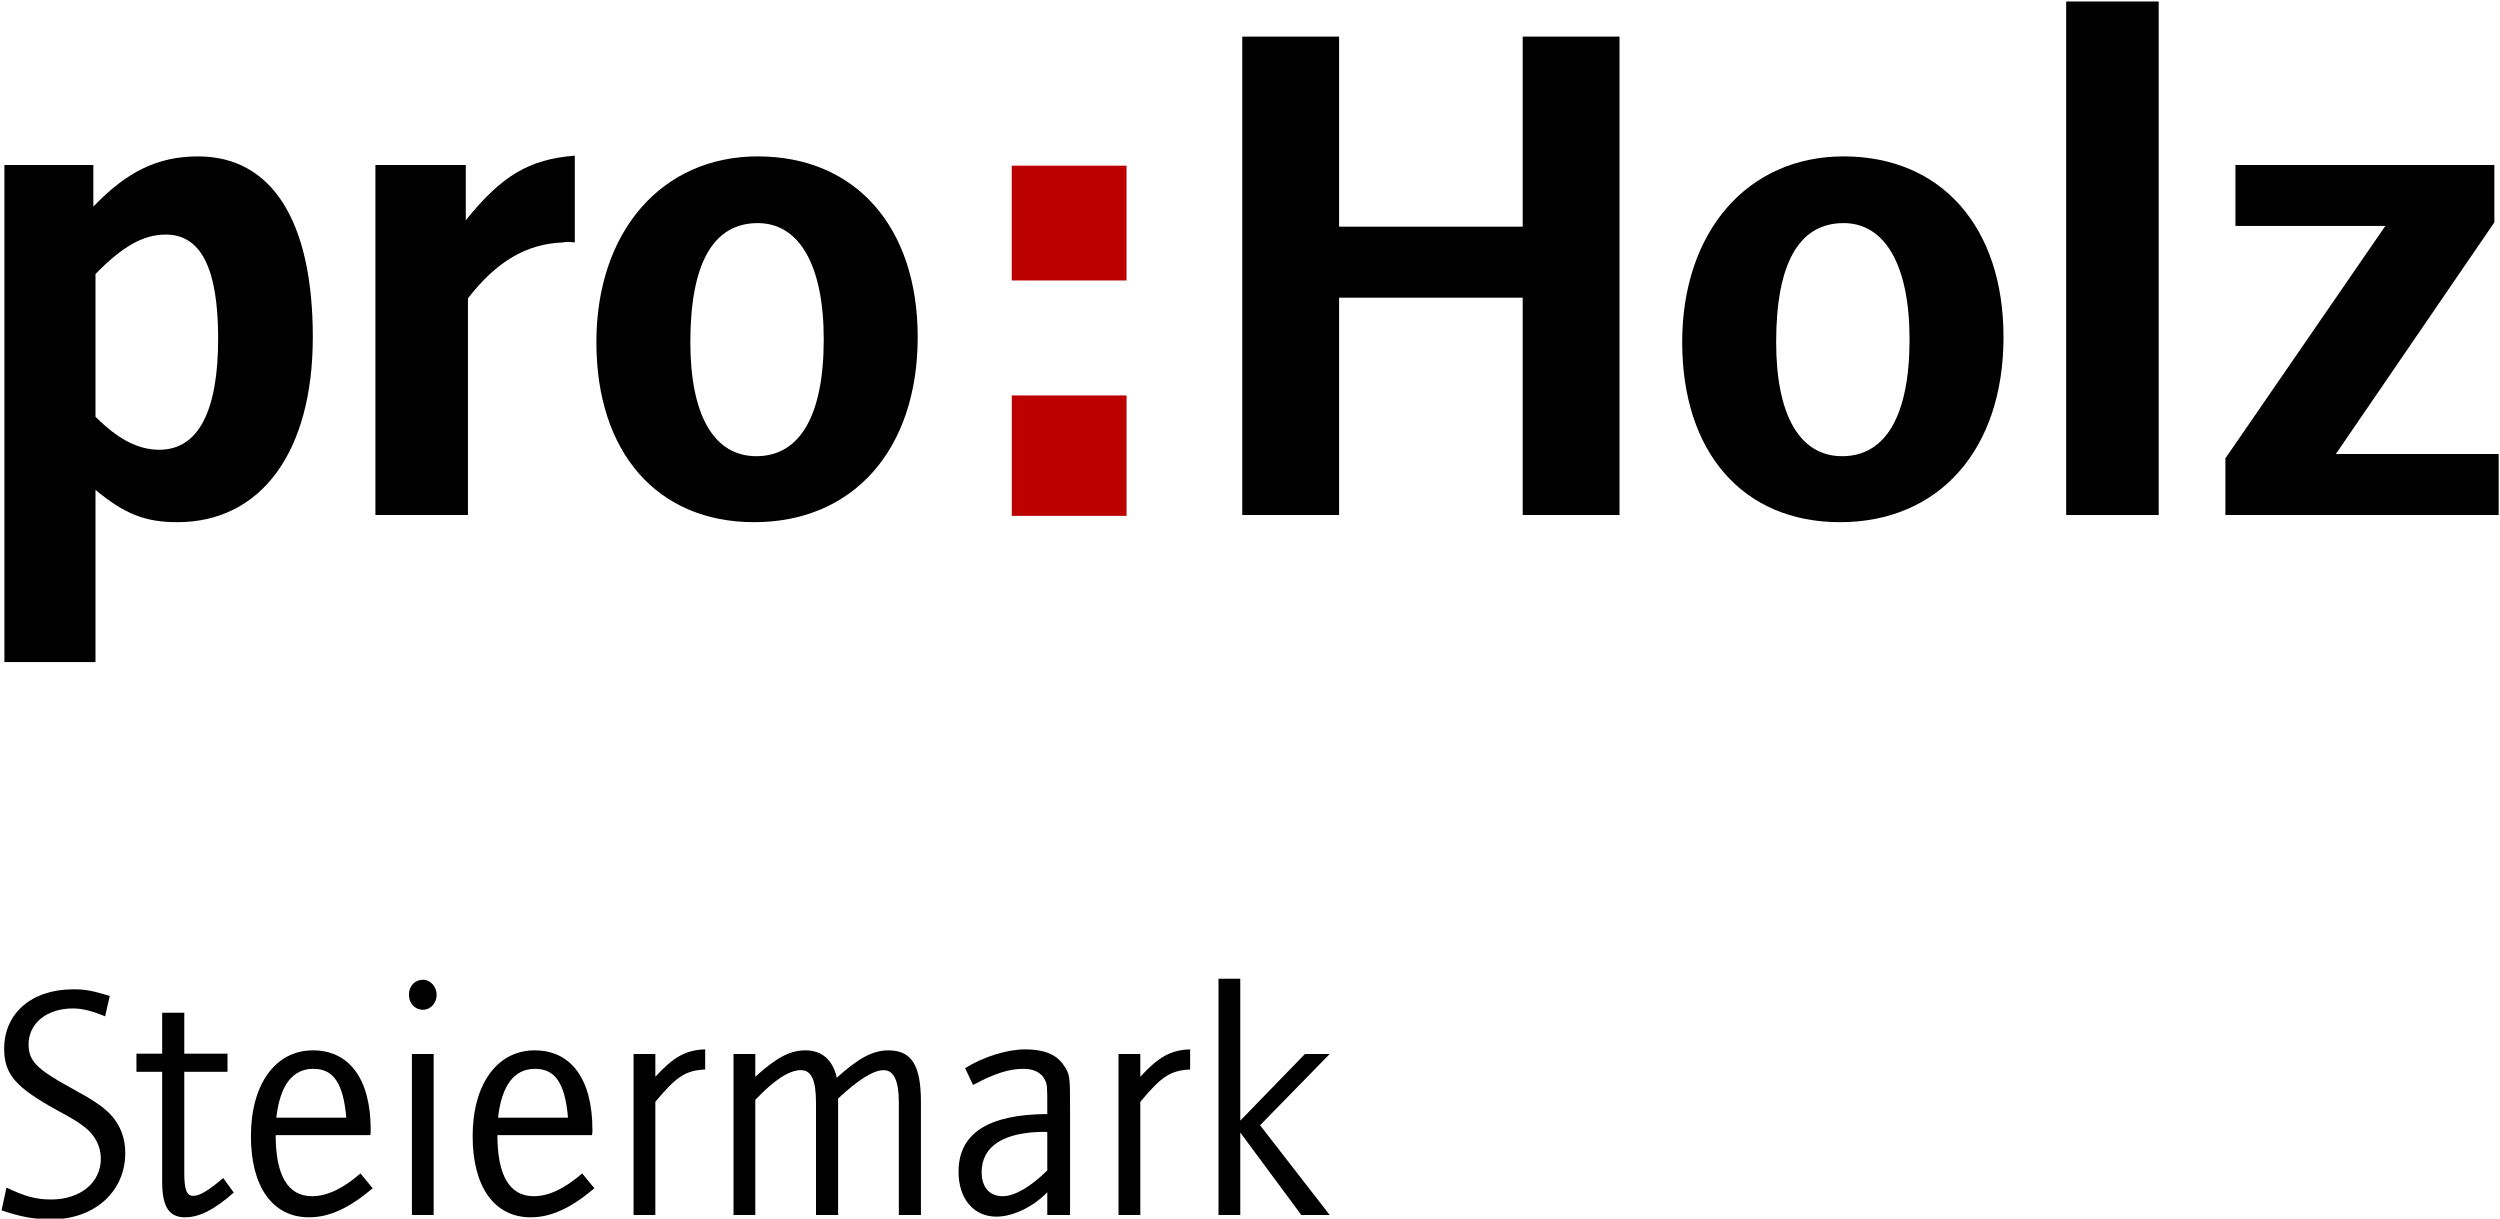
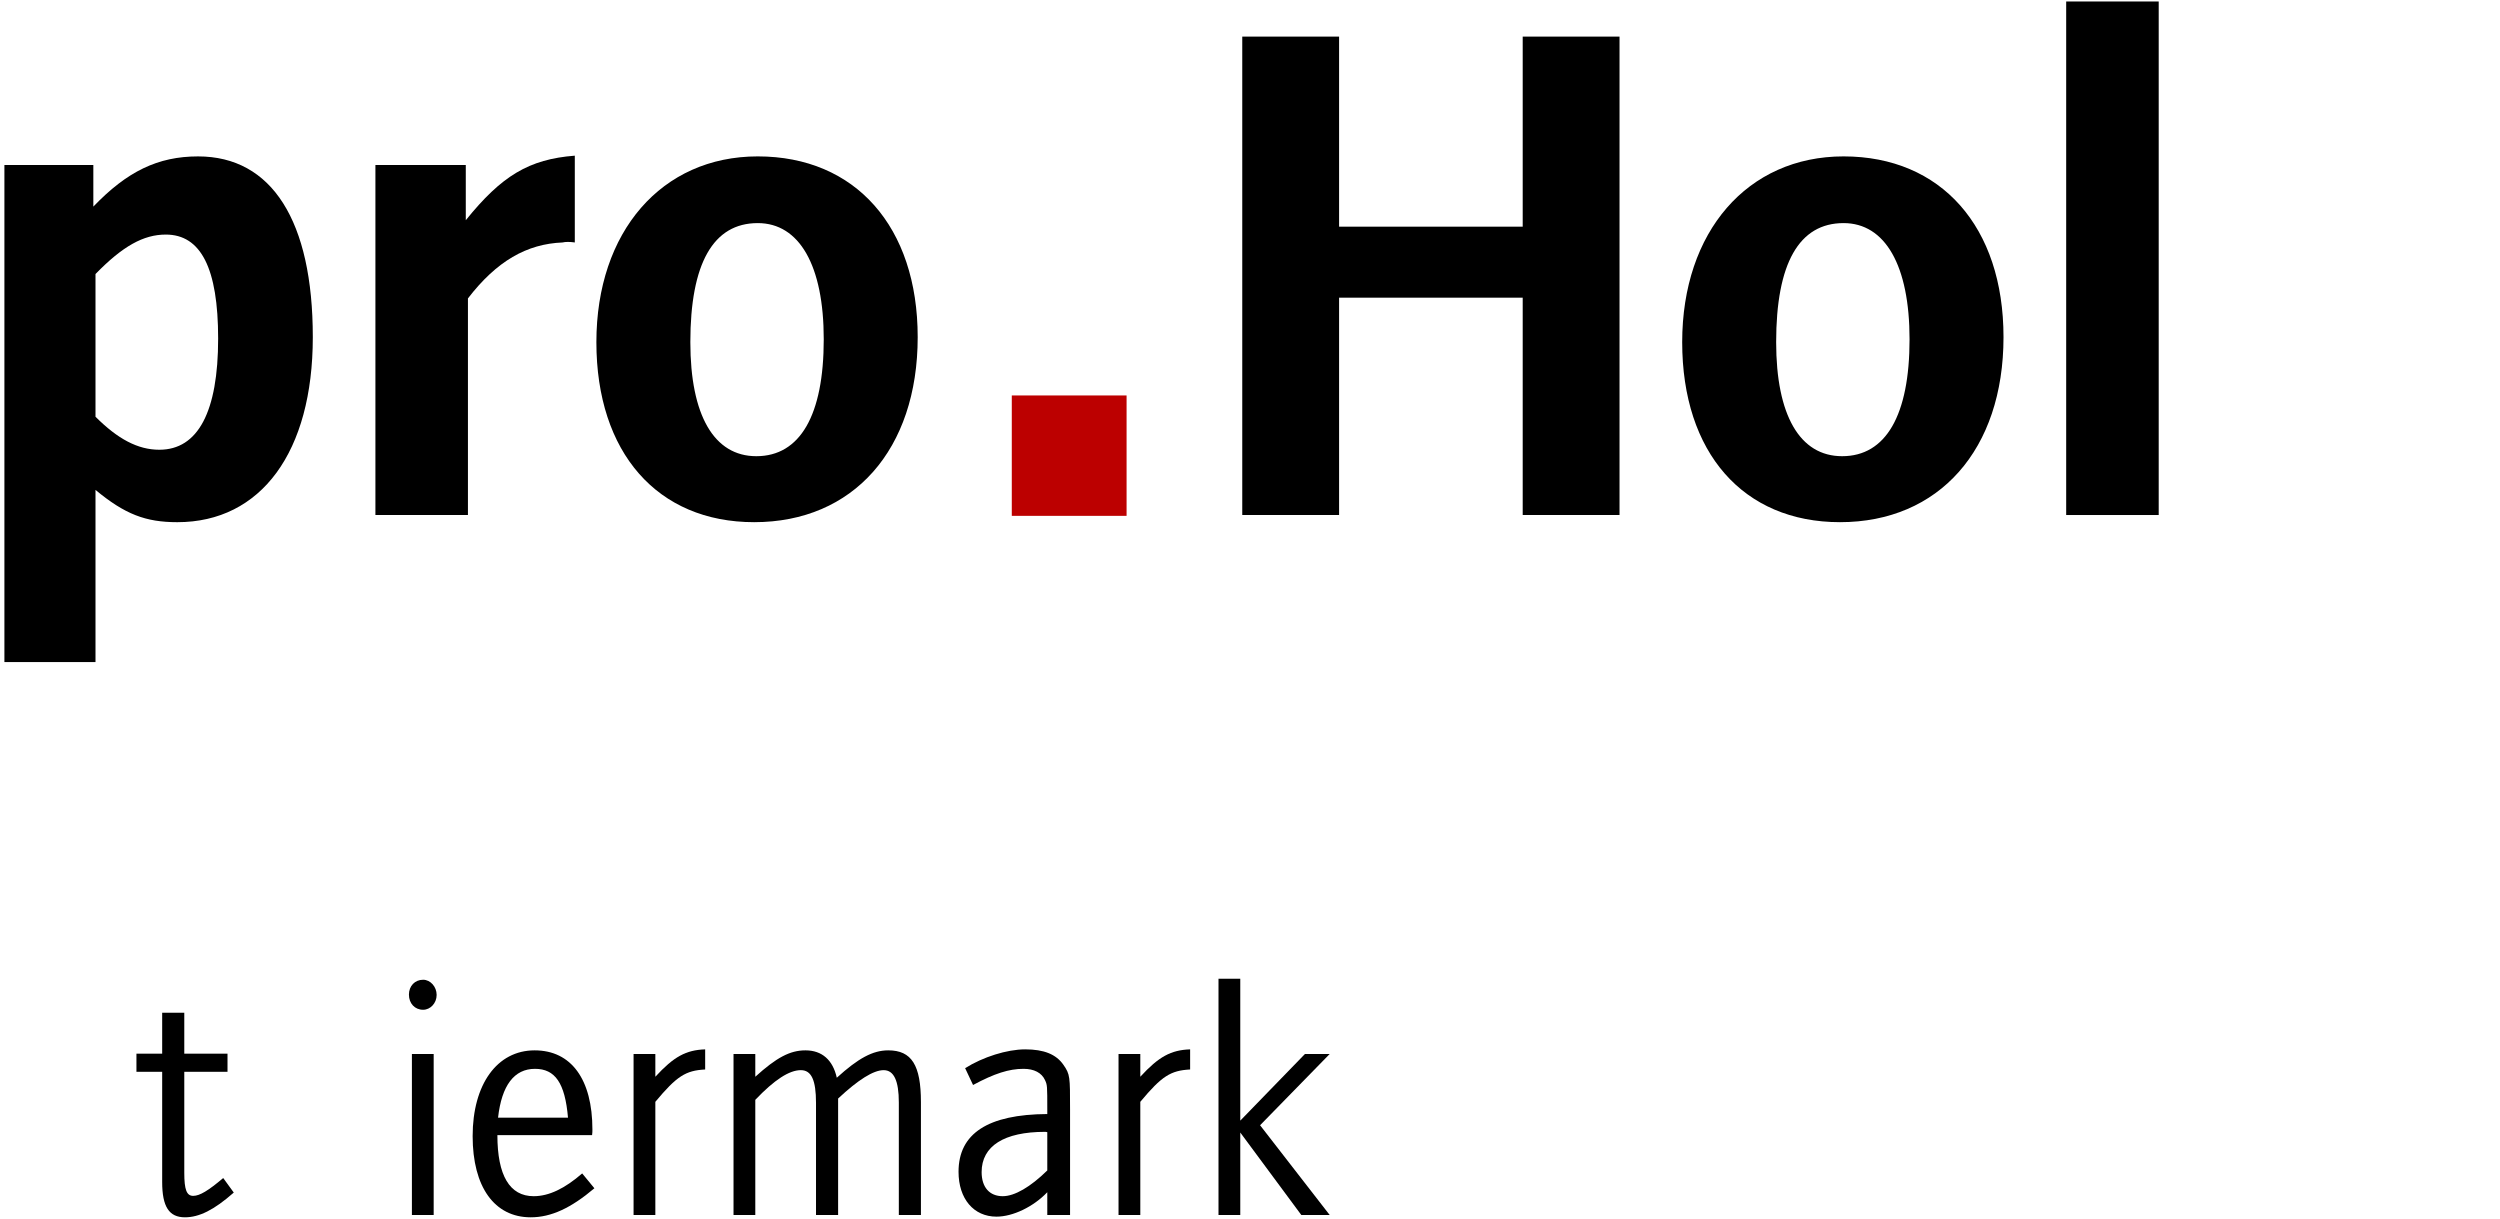
<svg xmlns="http://www.w3.org/2000/svg" width="464.44" height="226.39" version="1.1" viewBox="51 28.5 464.22 226.5" xml:space="preserve">
  <g transform="matrix(1.333 0 0 -1.333 0 283.46)">
    <g fill="#bc0000">
-       <path d="m195.17 152.16h-16.006v16.007h16.006z" />
      <path d="m179.17 119.34h16.006v16.787h-16.006z" />
    </g>
    <path d="m250.41 119.46v30.302h-25.602v-30.302h-13.501v66.704h13.501v-26.502h25.602v26.502h13.5v-66.704z" />
    <path d="m295.15 160.16c-6.2 0-9.4-5.6-9.4-16.601 0-10.201 3.299-15.901 9.2-15.901 6.1 0 9.4 5.7 9.4 16.302 0 10.3-3.4 16.2-9.2 16.2m-0.5-41.702c-13.501 0-22.002 9.7-22.002 25.101s9.101 25.902 22.502 25.902c13.601 0 22.301-9.801 22.301-25.201 0-15.702-9-25.802-22.801-25.802" />
    <path d="m326.19 191.06h12.9v-71.604h-12.9z" />
-     <path d="m348.39 119.46v7.9l22.301 32.403h-20.902v8.5h36.103v-8l-22.102-32.302h22.702v-8.501z" />
    <path d="m61.208 158.56c-3.1 0-6-1.601-9.8-5.501v-19.9c3.1-3.101 5.9-4.601 8.9-4.601 5.4 0 8.201 5.3 8.201 15.501 0 9.801-2.401 14.501-7.301 14.501m1.6-40.103c-4.4 0-7.3 1.1-11.4 4.5v-24.001h-12.701v69.304h12.4v-5.8c4.701 4.901 9.001 7 14.601 7 10.301 0 16.001-9 16.001-25.201 0-16.001-7.2-25.802-18.901-25.802" />
    <path d="m116.54 157.46c-5-0.199-9.201-2.6-13.201-7.8v-30.202h-12.901v48.803h12.601v-7.7c5.001 6.2 8.801 8.501 15.201 9.001v-12.102c-0.7 0.101-1.3 0.101-1.7 0" />
    <path d="m143.75 160.16c-6.2 0-9.4-5.6-9.4-16.601 0-10.201 3.299-15.901 9.2-15.901 6.1 0 9.401 5.7 9.401 16.302 0 10.3-3.401 16.2-9.201 16.2m-0.5-41.702c-13.501 0-22.001 9.7-22.001 25.101s9.1 25.902 22.501 25.902c13.601 0 22.301-9.801 22.301-25.201 0-15.702-9-25.802-22.801-25.802" />
-     <path d="m45.299 21.258c-2.483 0-4.232 0.321-6.992 1.242l0.689 3.174c2.623-1.242 4.141-1.656 6.211-1.656 4.095 0 6.947 2.346 6.947 5.705 0 1.702-0.828 3.312-2.346 4.462-0.782 0.598-1.565 1.104-3.542 2.162-5.981 3.266-7.591 5.107-7.591 8.695 0 4.969 3.864 8.281 9.615 8.281 1.748 0 2.622-0.184 5.107-0.919l-0.645-2.853c-1.886 0.782-3.174 1.103-4.509 1.103-3.633 0-6.164-2.069-6.164-5.013 0-2.301 1.151-3.451 5.843-6.028 3.128-1.702 4.416-2.576 5.475-3.633 1.425-1.473 2.162-3.313 2.162-5.475 0-5.383-4.279-9.247-10.26-9.247" />
    <path d="m63.88 21.533c-2.209 0-3.175 1.473-3.175 4.923v15.365h-3.588v2.53h3.588v5.705h3.083v-5.705h6.027v-2.53h-6.027v-14.077c0-2.347 0.321-3.221 1.241-3.221 0.921 0 2.117 0.737 4.187 2.485l1.473-2.025c-2.761-2.437-4.831-3.45-6.809-3.45" />
-     <path d="m81.774 42.235c-2.898 0-4.646-2.3-5.152-6.809h9.753c-0.414 4.831-1.794 6.809-4.601 6.809m-0.598-20.702c-5.06 0-8.097 4.232-8.097 11.317 0 7.223 3.405 11.962 8.649 11.962 5.107 0 8.051-4.049 8.051-11.042 0-0.275 0-0.414-0.046-0.782h-13.203c0-5.612 1.702-8.511 5.06-8.511 2.117 0 4.325 1.059 6.763 3.175l1.702-2.07c-3.266-2.761-6.026-4.049-8.879-4.049" />
    <path d="m95.526 44.305h3.036v-22.45h-3.036zm1.564 6.166c-1.15 0-1.978 0.874-1.978 2.116 0 1.196 0.828 2.07 1.978 2.07 1.012 0 1.886-0.966 1.886-2.116 0-1.151-0.874-2.07-1.886-2.07" />
    <path d="m112.69 42.235c-2.898 0-4.646-2.3-5.152-6.809h9.753c-0.414 4.831-1.794 6.809-4.601 6.809m-0.598-20.702c-5.06 0-8.097 4.232-8.097 11.317 0 7.223 3.405 11.962 8.649 11.962 5.107 0 8.051-4.049 8.051-11.042 0-0.275 0-0.414-0.046-0.782h-13.203c0-5.612 1.702-8.511 5.06-8.511 2.117 0 4.325 1.059 6.763 3.175l1.702-2.07c-3.266-2.761-6.026-4.049-8.879-4.049" />
    <path d="m129.47 37.636v-15.78h-3.036v22.45h3.036v-3.174c2.576 2.807 4.278 3.727 6.947 3.818v-2.806c-2.715-0.138-3.957-0.92-6.947-4.508" />
    <path d="m163.42 21.855v15.688c0 3.037-0.69 4.508-2.116 4.508-1.427 0-3.543-1.334-6.349-3.956v-16.24h-3.083v15.642c0 3.174-0.643 4.554-2.116 4.554-1.61 0-3.68-1.334-6.349-4.14v-16.056h-3.036v22.45h3.036v-3.174c2.945 2.668 4.831 3.681 6.993 3.681 2.3 0 3.819-1.335 4.371-3.819 2.99 2.715 5.014 3.819 7.176 3.819 3.267 0 4.555-2.07 4.555-7.224v-15.733z" />
    <path d="m184.12 33.402c-0.138 0.047-0.275 0.047-0.322 0.047-5.704 0-8.833-1.979-8.833-5.613 0-2.117 1.104-3.359 2.944-3.359 1.656 0 3.865 1.288 6.211 3.589zm0-11.547v3.175c-1.932-2.024-4.784-3.405-7.085-3.405-3.174 0-5.29 2.484-5.29 6.256 0 5.337 4.095 8.005 12.375 8.051v0.599c0 3.358 0 3.45-0.322 4.141-0.46 1.011-1.518 1.563-2.991 1.563-2.023 0-4.047-0.644-7.038-2.254l-1.104 2.347c2.484 1.563 5.843 2.622 8.373 2.622 2.622 0 4.324-0.691 5.337-2.162 0.92-1.334 0.92-1.611 0.92-6.211v-14.722z" />
    <path d="m197.09 37.636v-15.78h-3.036v22.45h3.036v-3.174c2.576 2.807 4.278 3.727 6.947 3.818v-2.806c-2.715-0.138-3.957-0.92-6.947-4.508" />
    <path d="m219.54 21.855-8.511 11.501v-11.501h-3.036v32.939h3.036v-19.782l9.017 9.293h3.451l-9.707-9.936 9.707-12.514z" />
  </g>
</svg>